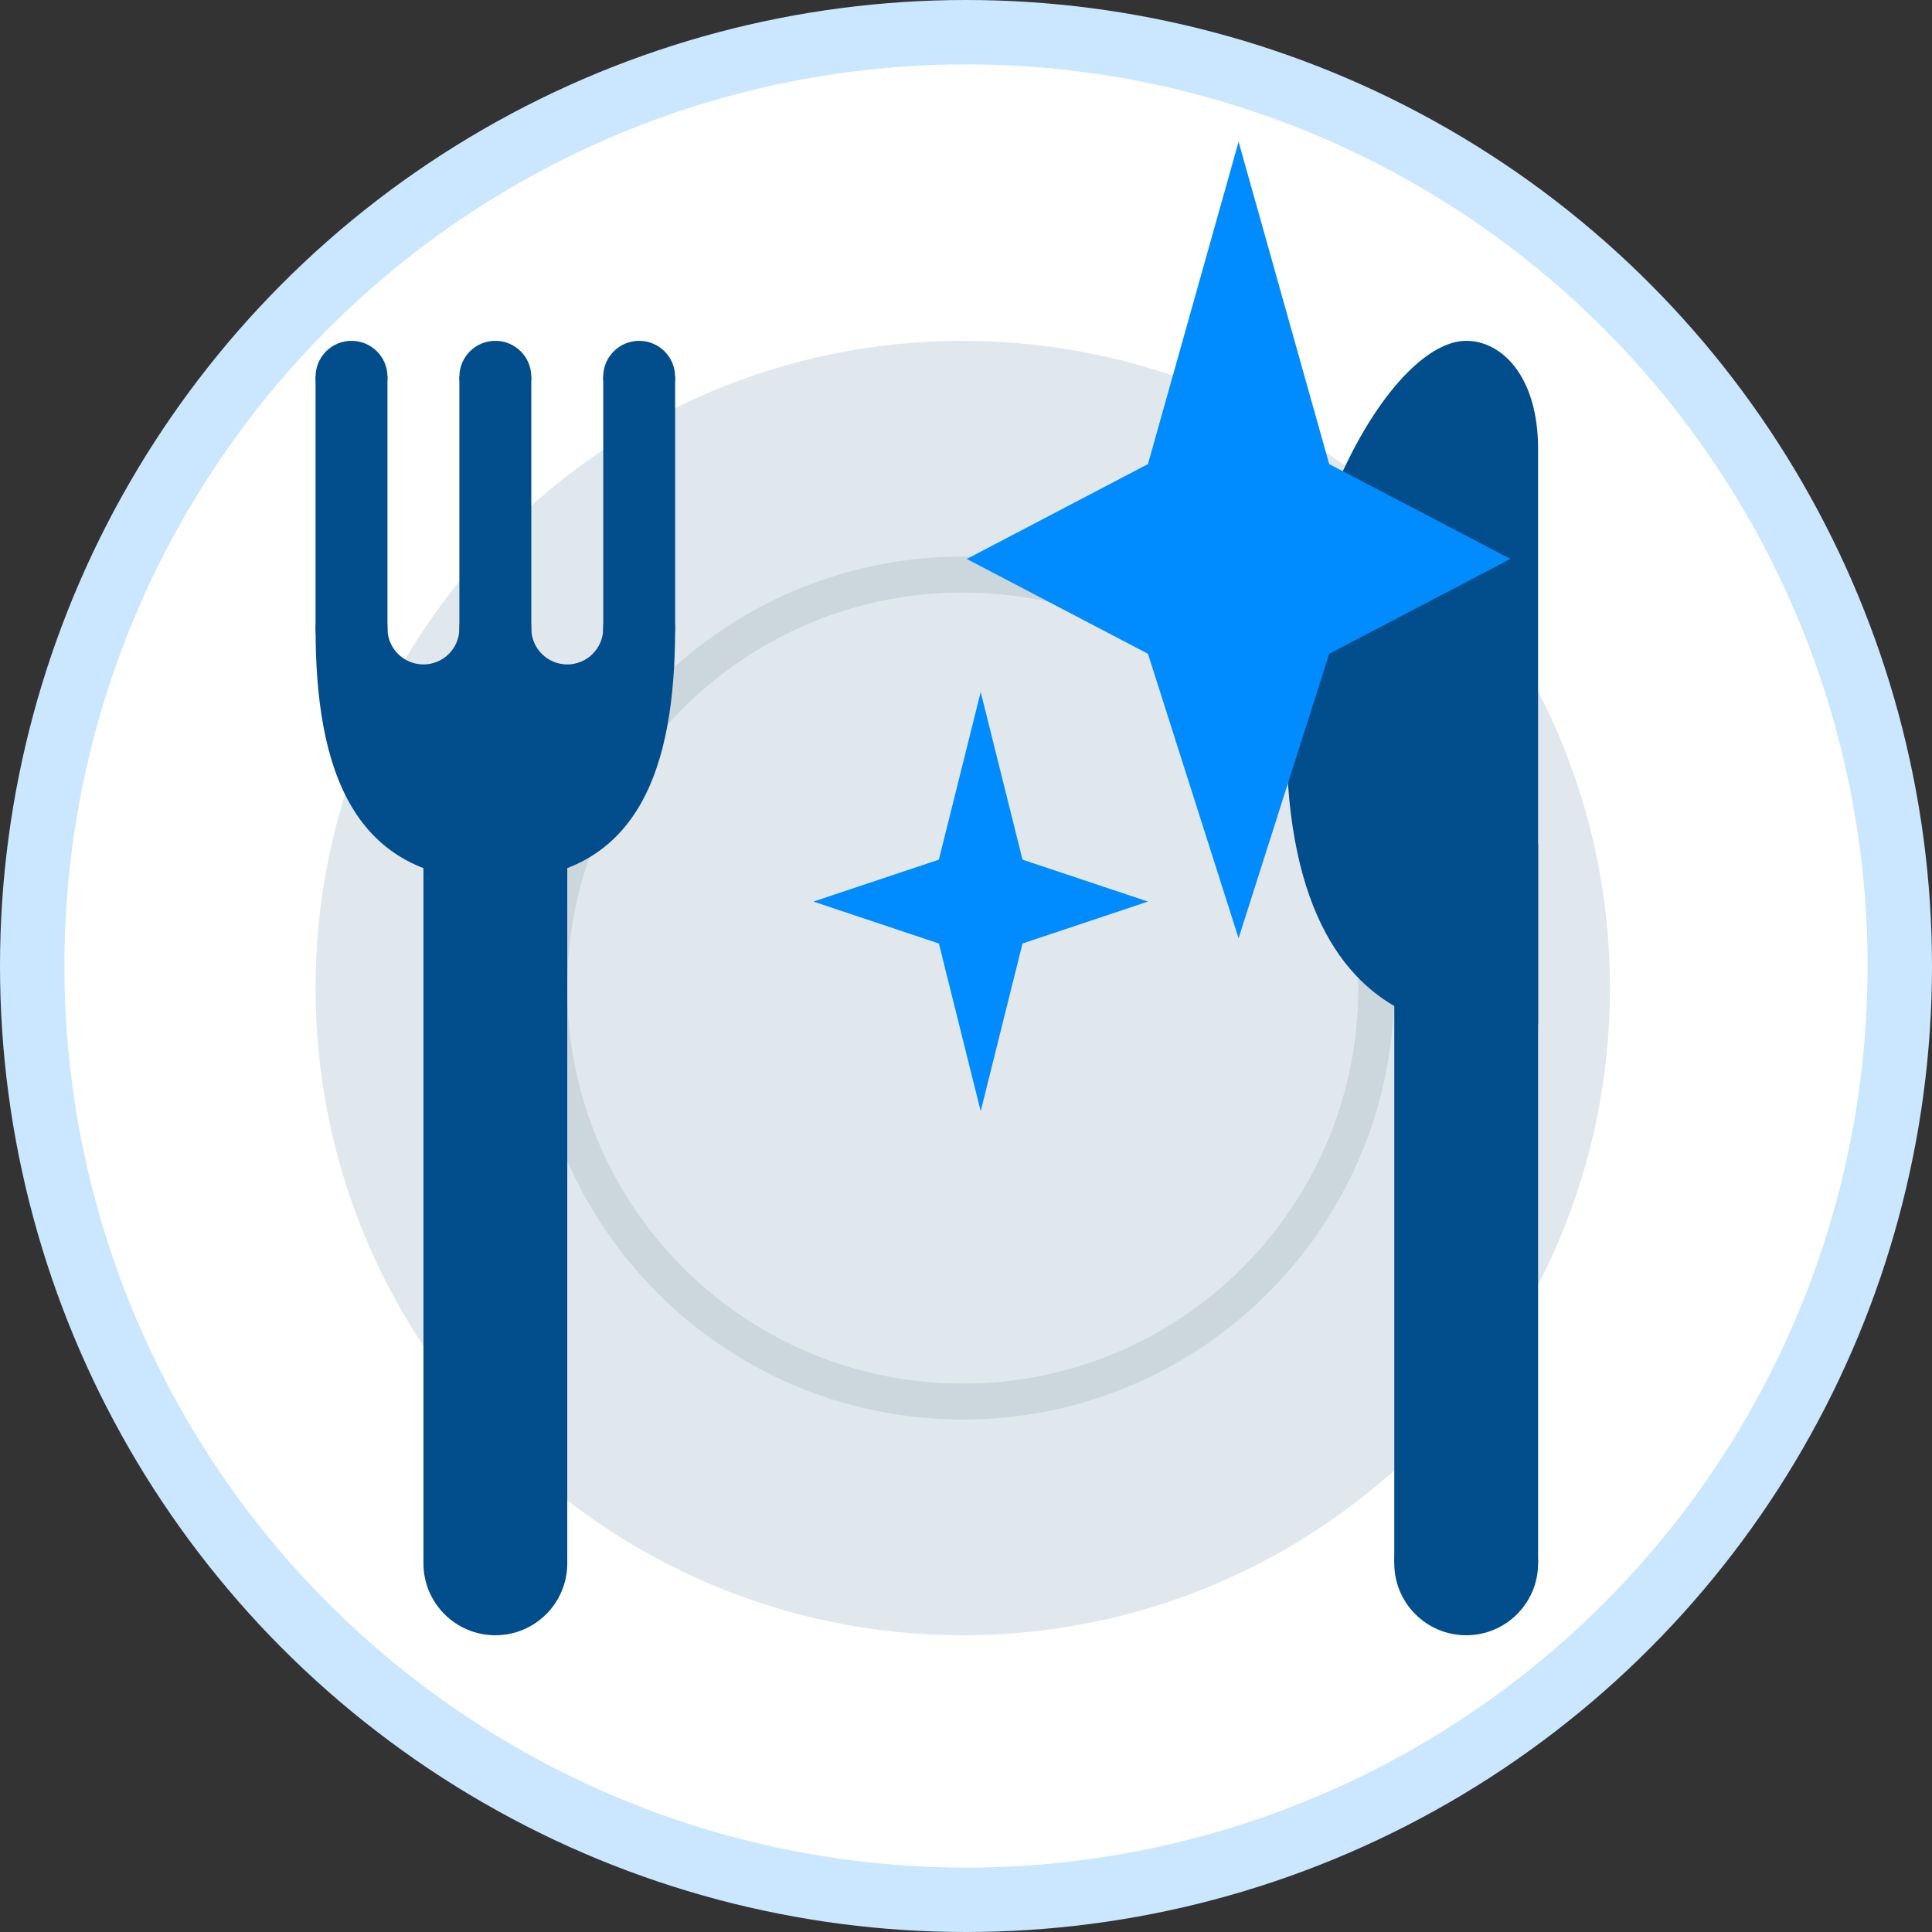
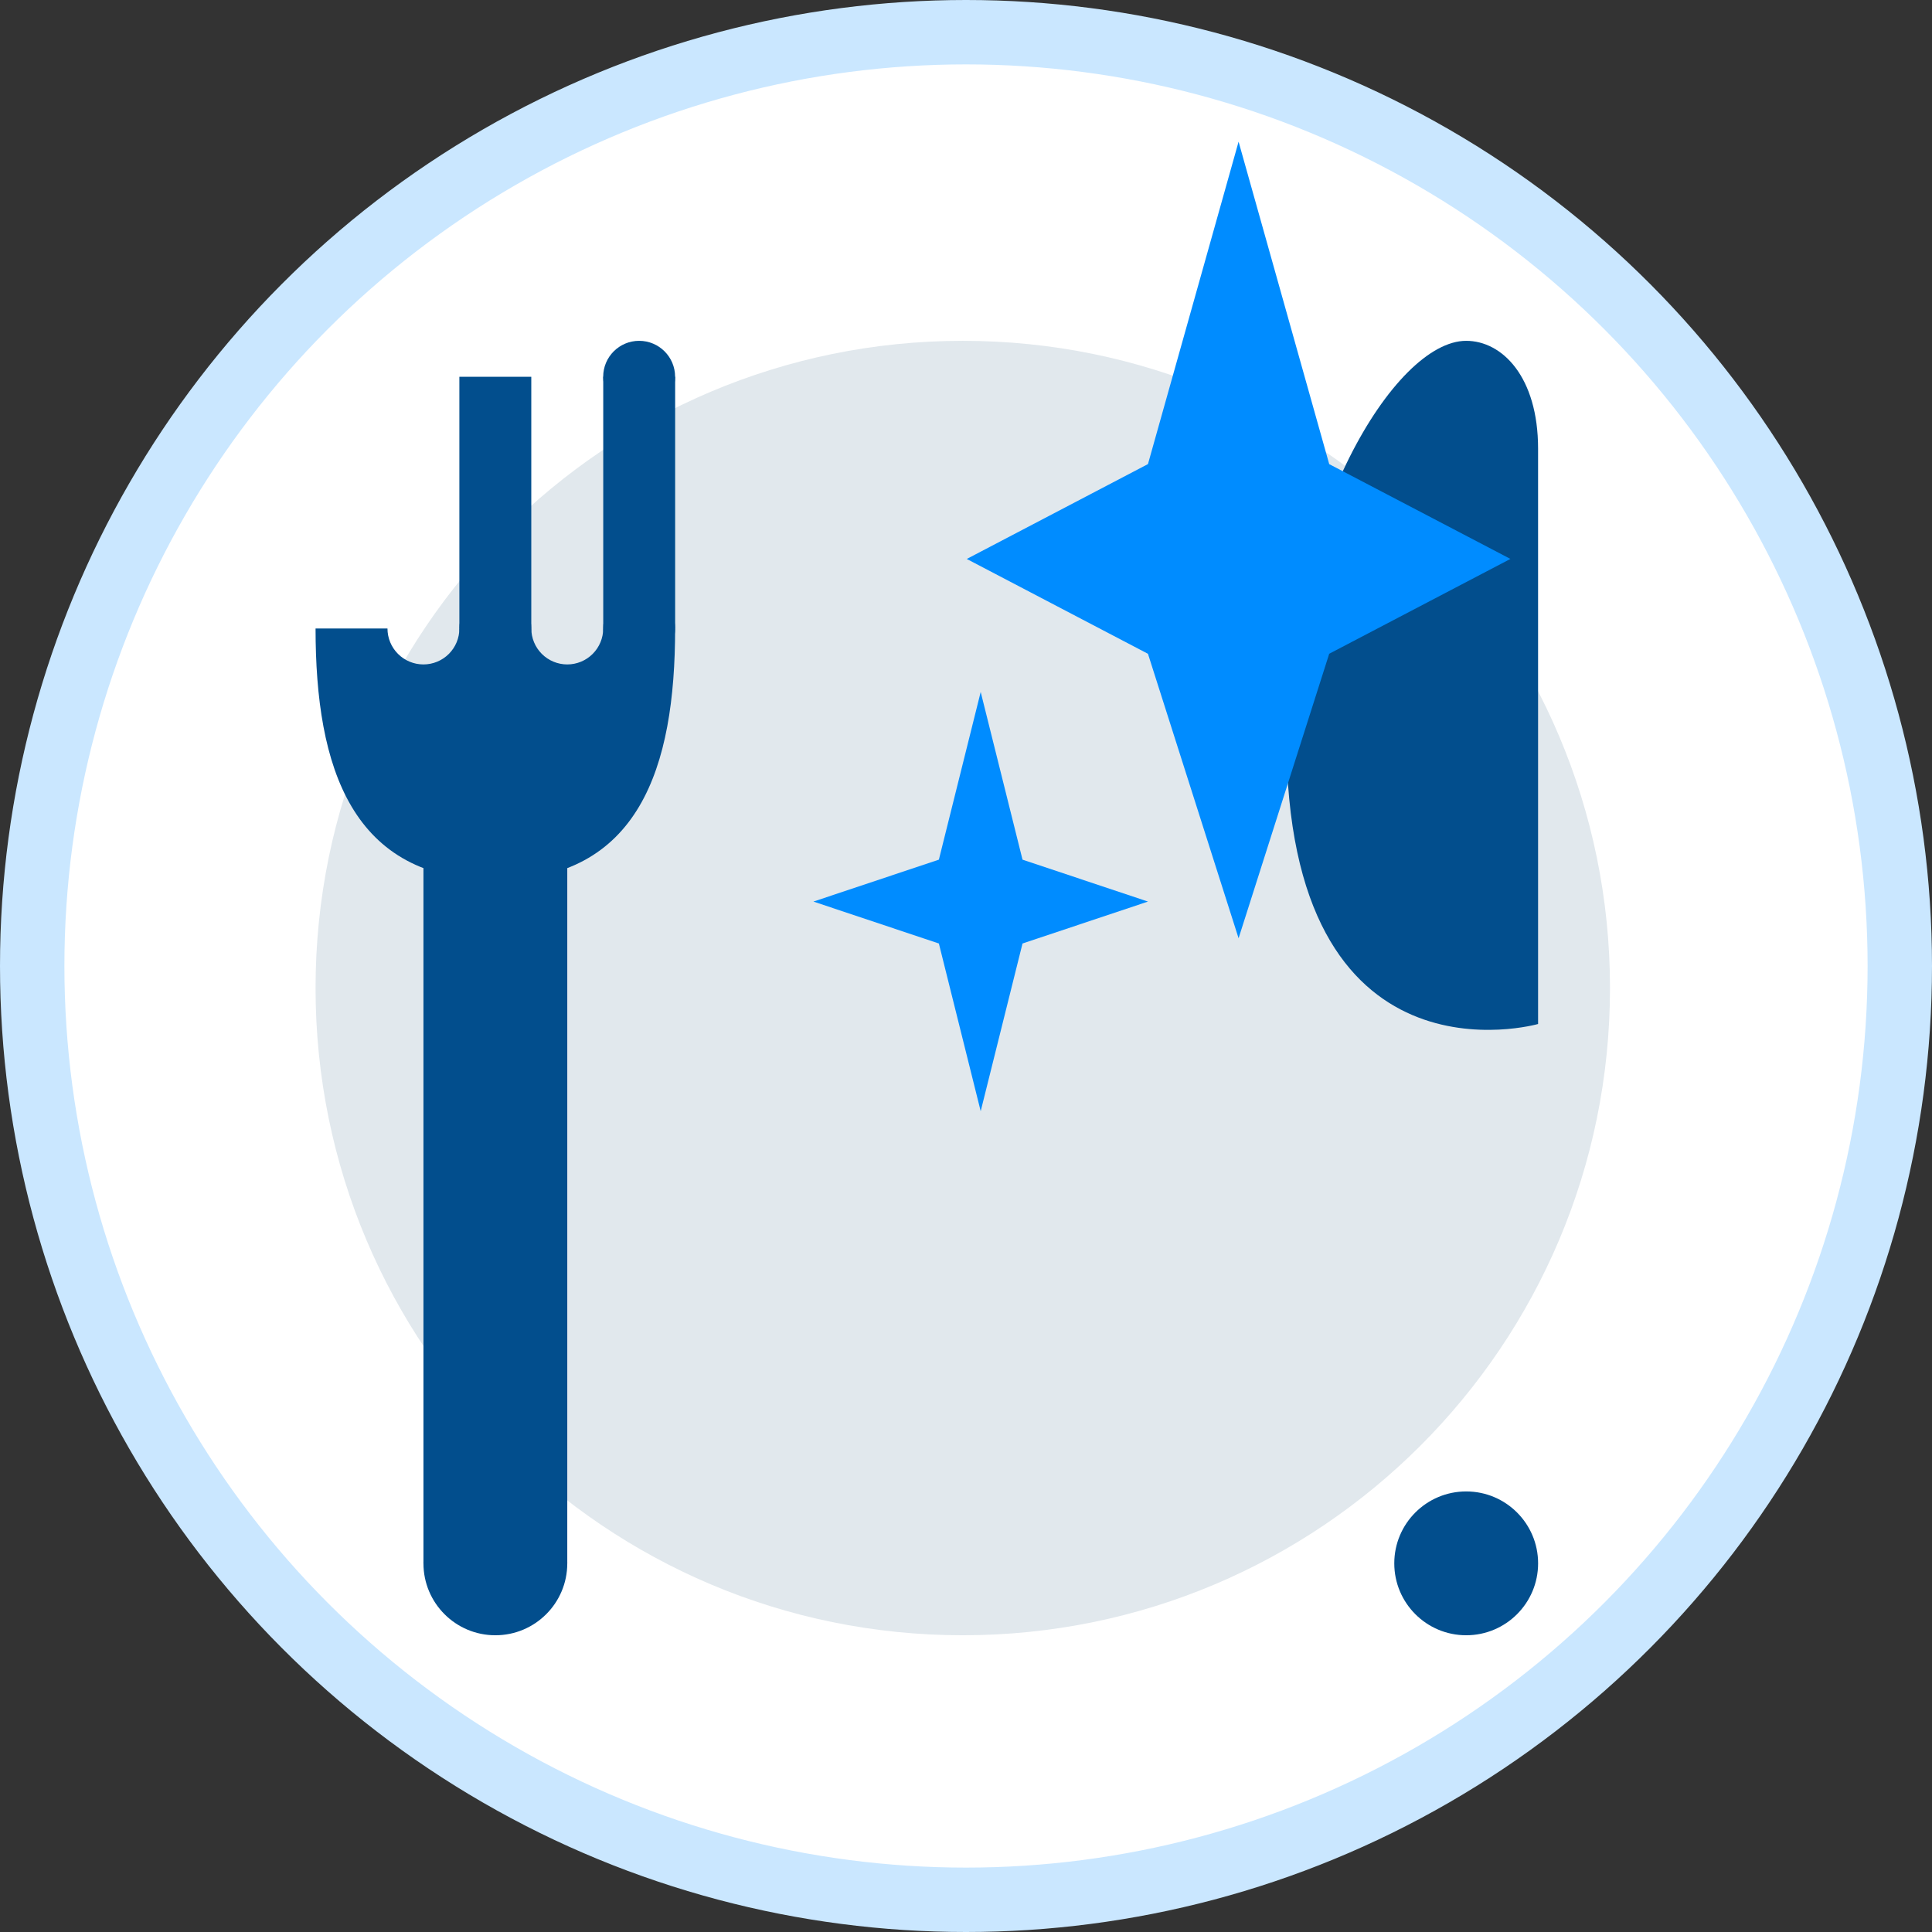
<svg xmlns="http://www.w3.org/2000/svg" width="300" height="300" viewBox="0 0 300 300" fill="none">
  <rect x="0" y="0" width="300" height="300" fill="#333333" stroke="none" />
  <g clip-path="url(#clip0_1422_1251)">
    <circle cx="150" cy="150" r="145" fill="white" stroke="#CAE7FF" stroke-width="10" />
    <path d="M250 153.423C250 208.927 205.004 253.923 149.5 253.923C93.996 253.923 49 208.927 49 153.423C49 97.919 93.996 52.923 149.5 52.923C205.004 52.923 250 97.919 250 153.423Z" fill="#E1E8ED" />
-     <path d="M216.497 153.423C216.497 190.43 186.503 220.423 149.497 220.423C112.491 220.423 82.497 190.43 82.497 153.423C82.497 116.417 112.491 86.423 149.497 86.423C186.503 86.423 216.497 116.417 216.497 153.423Z" fill="#CCD6DD" />
    <path d="M210.917 153.423C210.917 187.342 183.419 214.84 149.501 214.84C115.582 214.84 88.084 187.342 88.084 153.423C88.084 119.504 115.582 92.006 149.501 92.006C183.419 92.006 210.917 119.499 210.917 153.423Z" fill="#E1E8ED" />
-     <path d="M54.583 64.09C57.667 64.09 60.167 61.59 60.167 58.506C60.167 55.423 57.667 52.923 54.583 52.923C51.5 52.923 49 55.423 49 58.506C49 61.59 51.5 64.09 54.583 64.09Z" fill="#024E8D" />
-     <path d="M49 58.506H60.167V97.589H49V58.506Z" fill="#024E8D" />
-     <path d="M76.914 64.09C79.998 64.09 82.498 61.59 82.498 58.506C82.498 55.423 79.998 52.923 76.914 52.923C73.831 52.923 71.331 55.423 71.331 58.506C71.331 61.59 73.831 64.09 76.914 64.09Z" fill="#024E8D" />
    <path d="M71.331 58.506H82.498V97.589H71.331V58.506Z" fill="#024E8D" />
    <path d="M99.246 64.09C102.33 64.09 104.83 61.59 104.83 58.506C104.83 55.423 102.33 52.923 99.246 52.923C96.163 52.923 93.663 55.423 93.663 58.506C93.663 61.59 96.163 64.09 99.246 64.09Z" fill="#024E8D" />
    <path d="M93.67 58.506H104.836V97.589H93.67V58.506ZM65.753 131.089H88.086V242.756H65.753V131.089Z" fill="#024E8D" />
    <path d="M76.92 253.923C83.087 253.923 88.086 248.923 88.086 242.756C88.086 236.589 83.087 231.589 76.92 231.589C70.752 231.589 65.753 236.589 65.753 242.756C65.753 248.923 70.752 253.923 76.92 253.923Z" fill="#024E8D" />
    <path d="M93.667 97.59C93.667 99.071 93.078 100.491 92.031 101.538C90.984 102.585 89.564 103.173 88.083 103.173C86.603 103.173 85.182 102.585 84.135 101.538C83.088 100.491 82.5 99.071 82.5 97.59H71.333C71.333 99.071 70.745 100.491 69.698 101.538C68.651 102.585 67.231 103.173 65.75 103.173C64.269 103.173 62.849 102.585 61.802 101.538C60.755 100.491 60.167 99.071 60.167 97.59H49C49 119.175 54.583 136.673 76.917 136.673C99.25 136.673 104.833 119.175 104.833 97.59H93.667Z" fill="#024E8D" />
-     <path d="M54.583 103.173C57.667 103.173 60.167 100.673 60.167 97.59C60.167 94.506 57.667 92.006 54.583 92.006C51.5 92.006 49 94.506 49 97.59C49 100.673 51.5 103.173 54.583 103.173Z" fill="#024E8D" />
    <path d="M76.914 103.173C79.998 103.173 82.498 100.673 82.498 97.59C82.498 94.506 79.998 92.006 76.914 92.006C73.831 92.006 71.331 94.506 71.331 97.59C71.331 100.673 73.831 103.173 76.914 103.173Z" fill="#024E8D" />
    <path d="M99.246 103.173C102.33 103.173 104.83 100.673 104.83 97.59C104.83 94.506 102.33 92.006 99.246 92.006C96.163 92.006 93.663 94.506 93.663 97.59C93.663 100.673 96.163 103.173 99.246 103.173Z" fill="#024E8D" />
-     <path d="M216.503 131.089H238.836V242.756H216.503V131.089Z" fill="#024E8D" />
+     <path d="M216.503 131.089V242.756H216.503V131.089Z" fill="#024E8D" />
    <path d="M227.67 253.923C233.837 253.923 238.836 248.923 238.836 242.756C238.836 236.589 233.837 231.589 227.67 231.589C221.502 231.589 216.503 236.589 216.503 242.756C216.503 248.923 221.502 253.923 227.67 253.923Z" fill="#024E8D" />
    <path d="M227.667 52.923C233.25 52.923 238.833 58.506 238.833 69.673V159.006C238.833 159.006 199.75 170.173 199.75 114.34C199.75 80.84 216.5 52.923 227.667 52.923Z" fill="#024E8D" />
    <path d="M192.327 22L178.255 72.063L150.117 86.795L178.255 101.521L192.327 145.692L206.4 101.515L234.537 86.789L206.4 72.069L192.327 22ZM152.282 107.445L145.788 133.486L126.307 139.996L145.788 146.506L152.282 172.547L158.776 146.506L178.257 139.996L158.776 133.486L152.282 107.445Z" fill="#008CFF" />
  </g>
  <defs>
    <clipPath id="clip0_1422_1251">
      <rect width="300" height="300" fill="white" />
    </clipPath>
  </defs>
</svg>